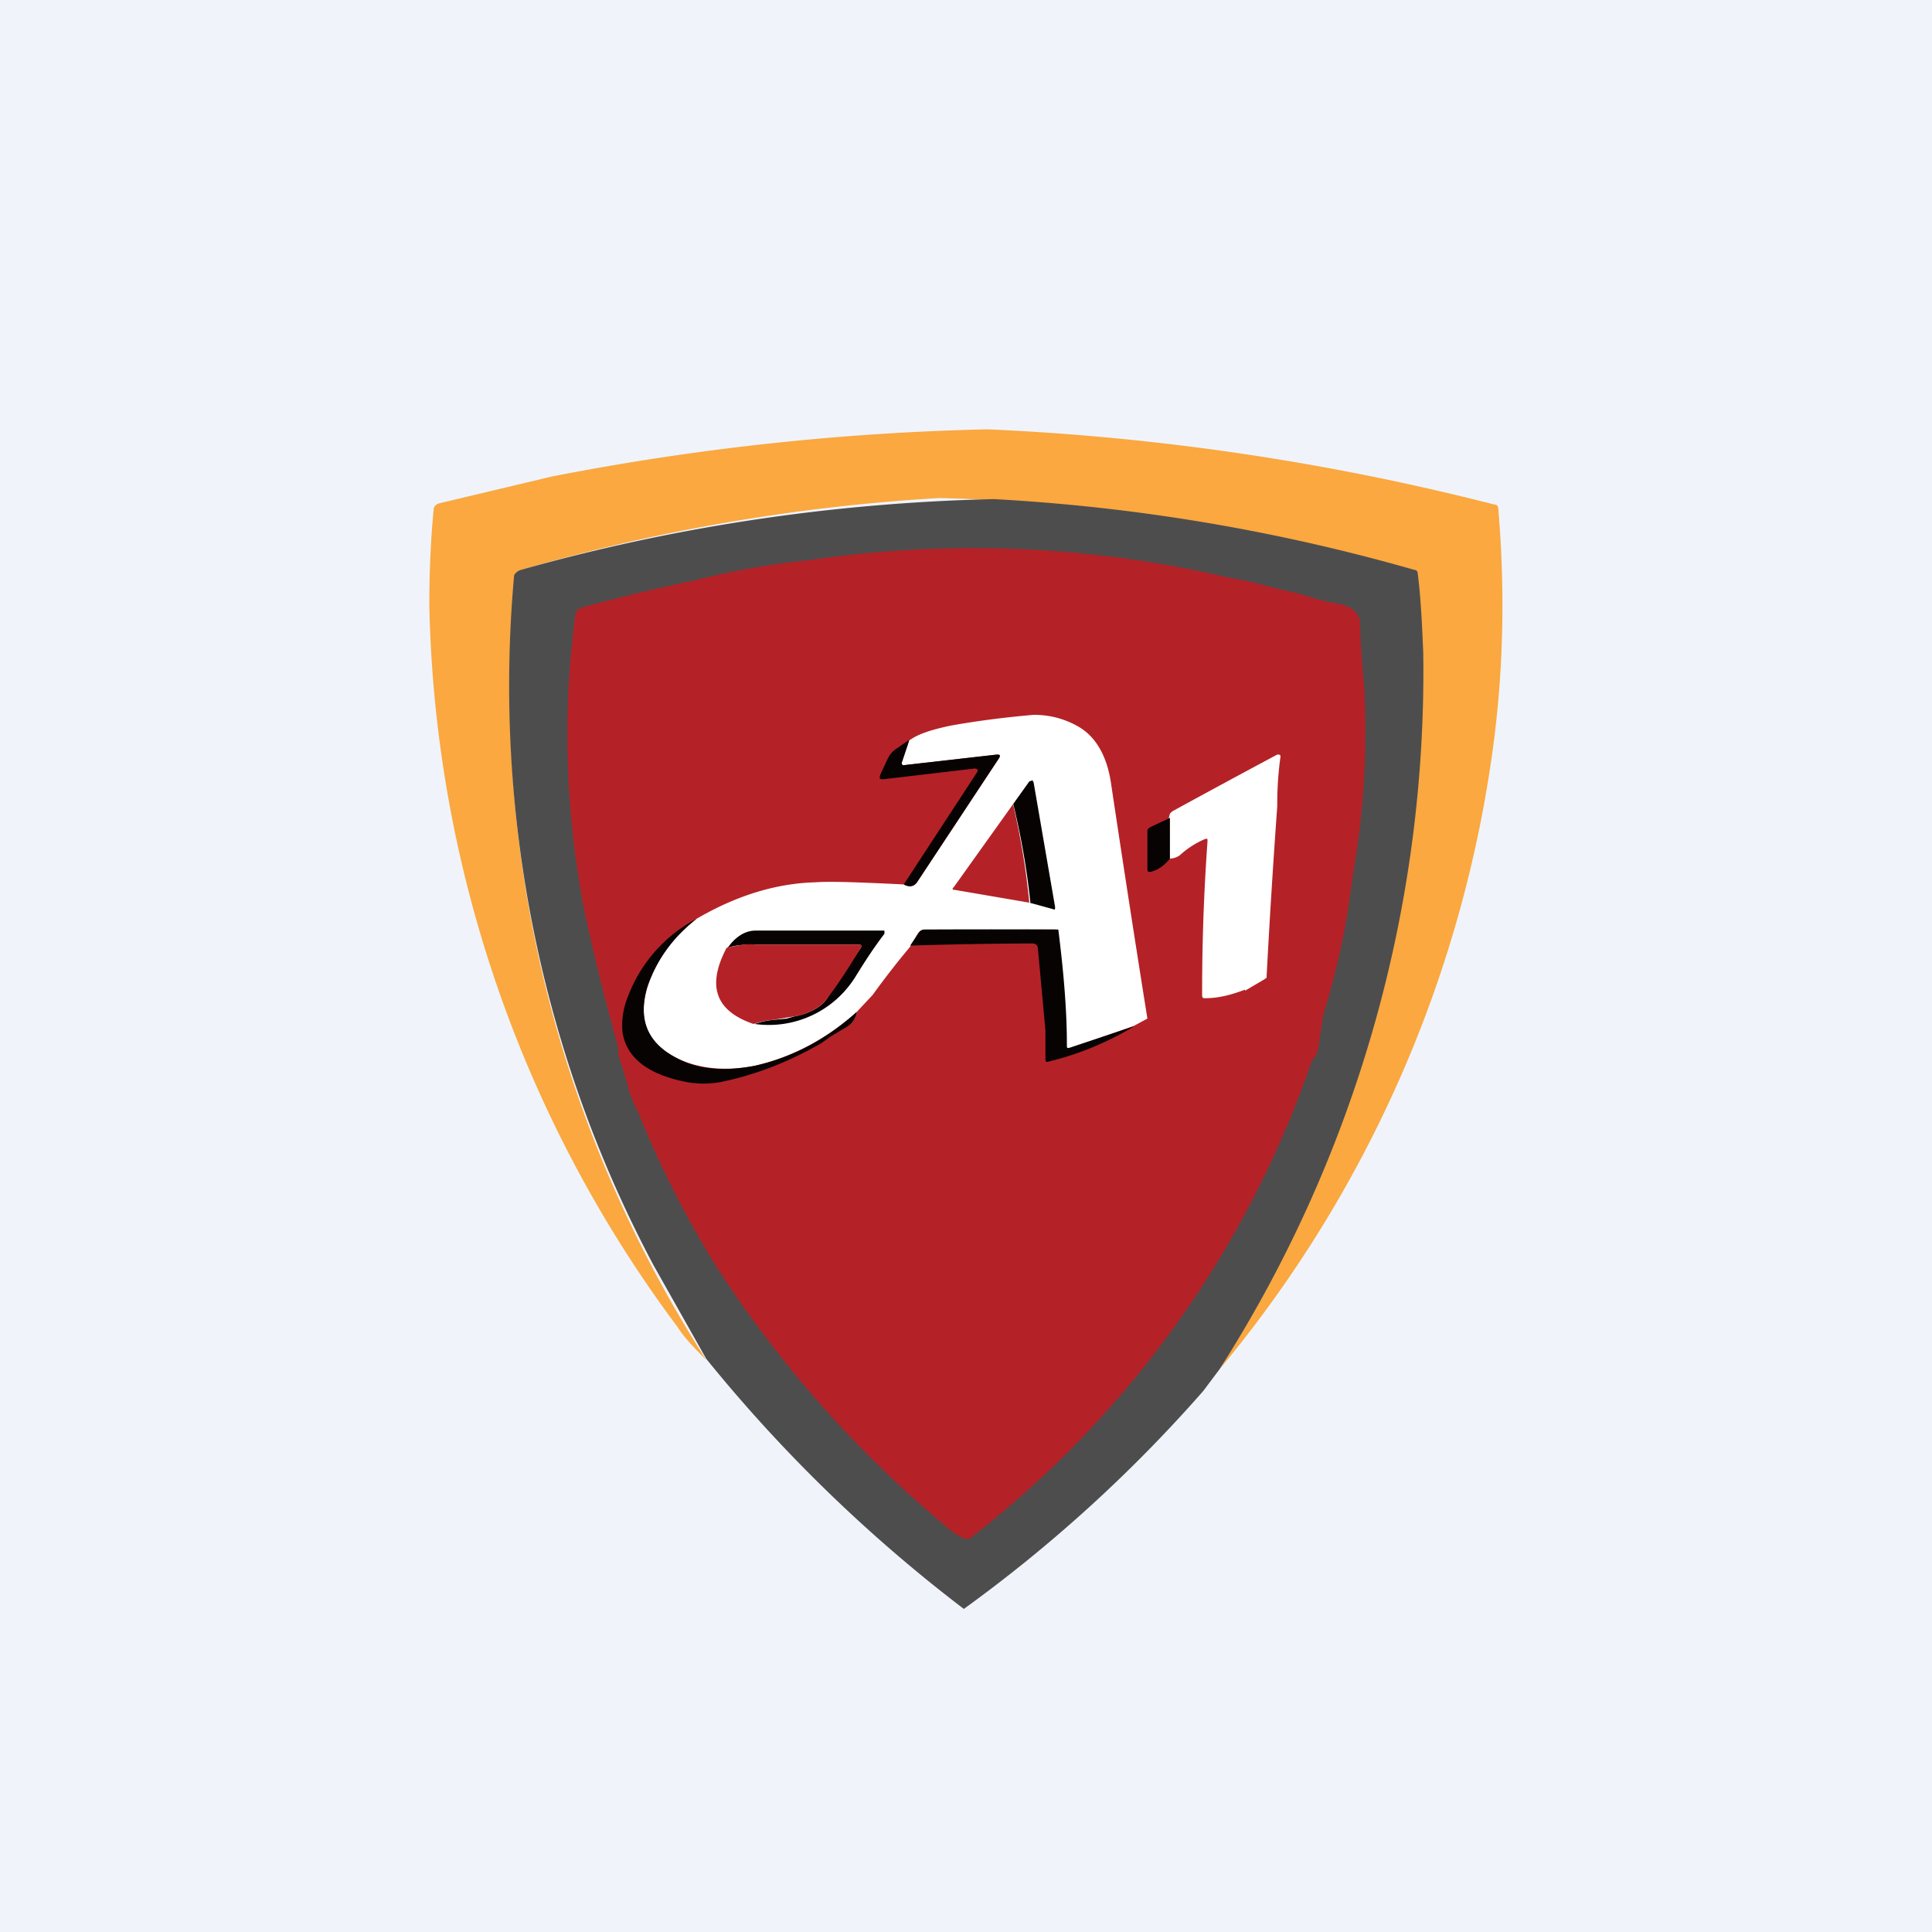
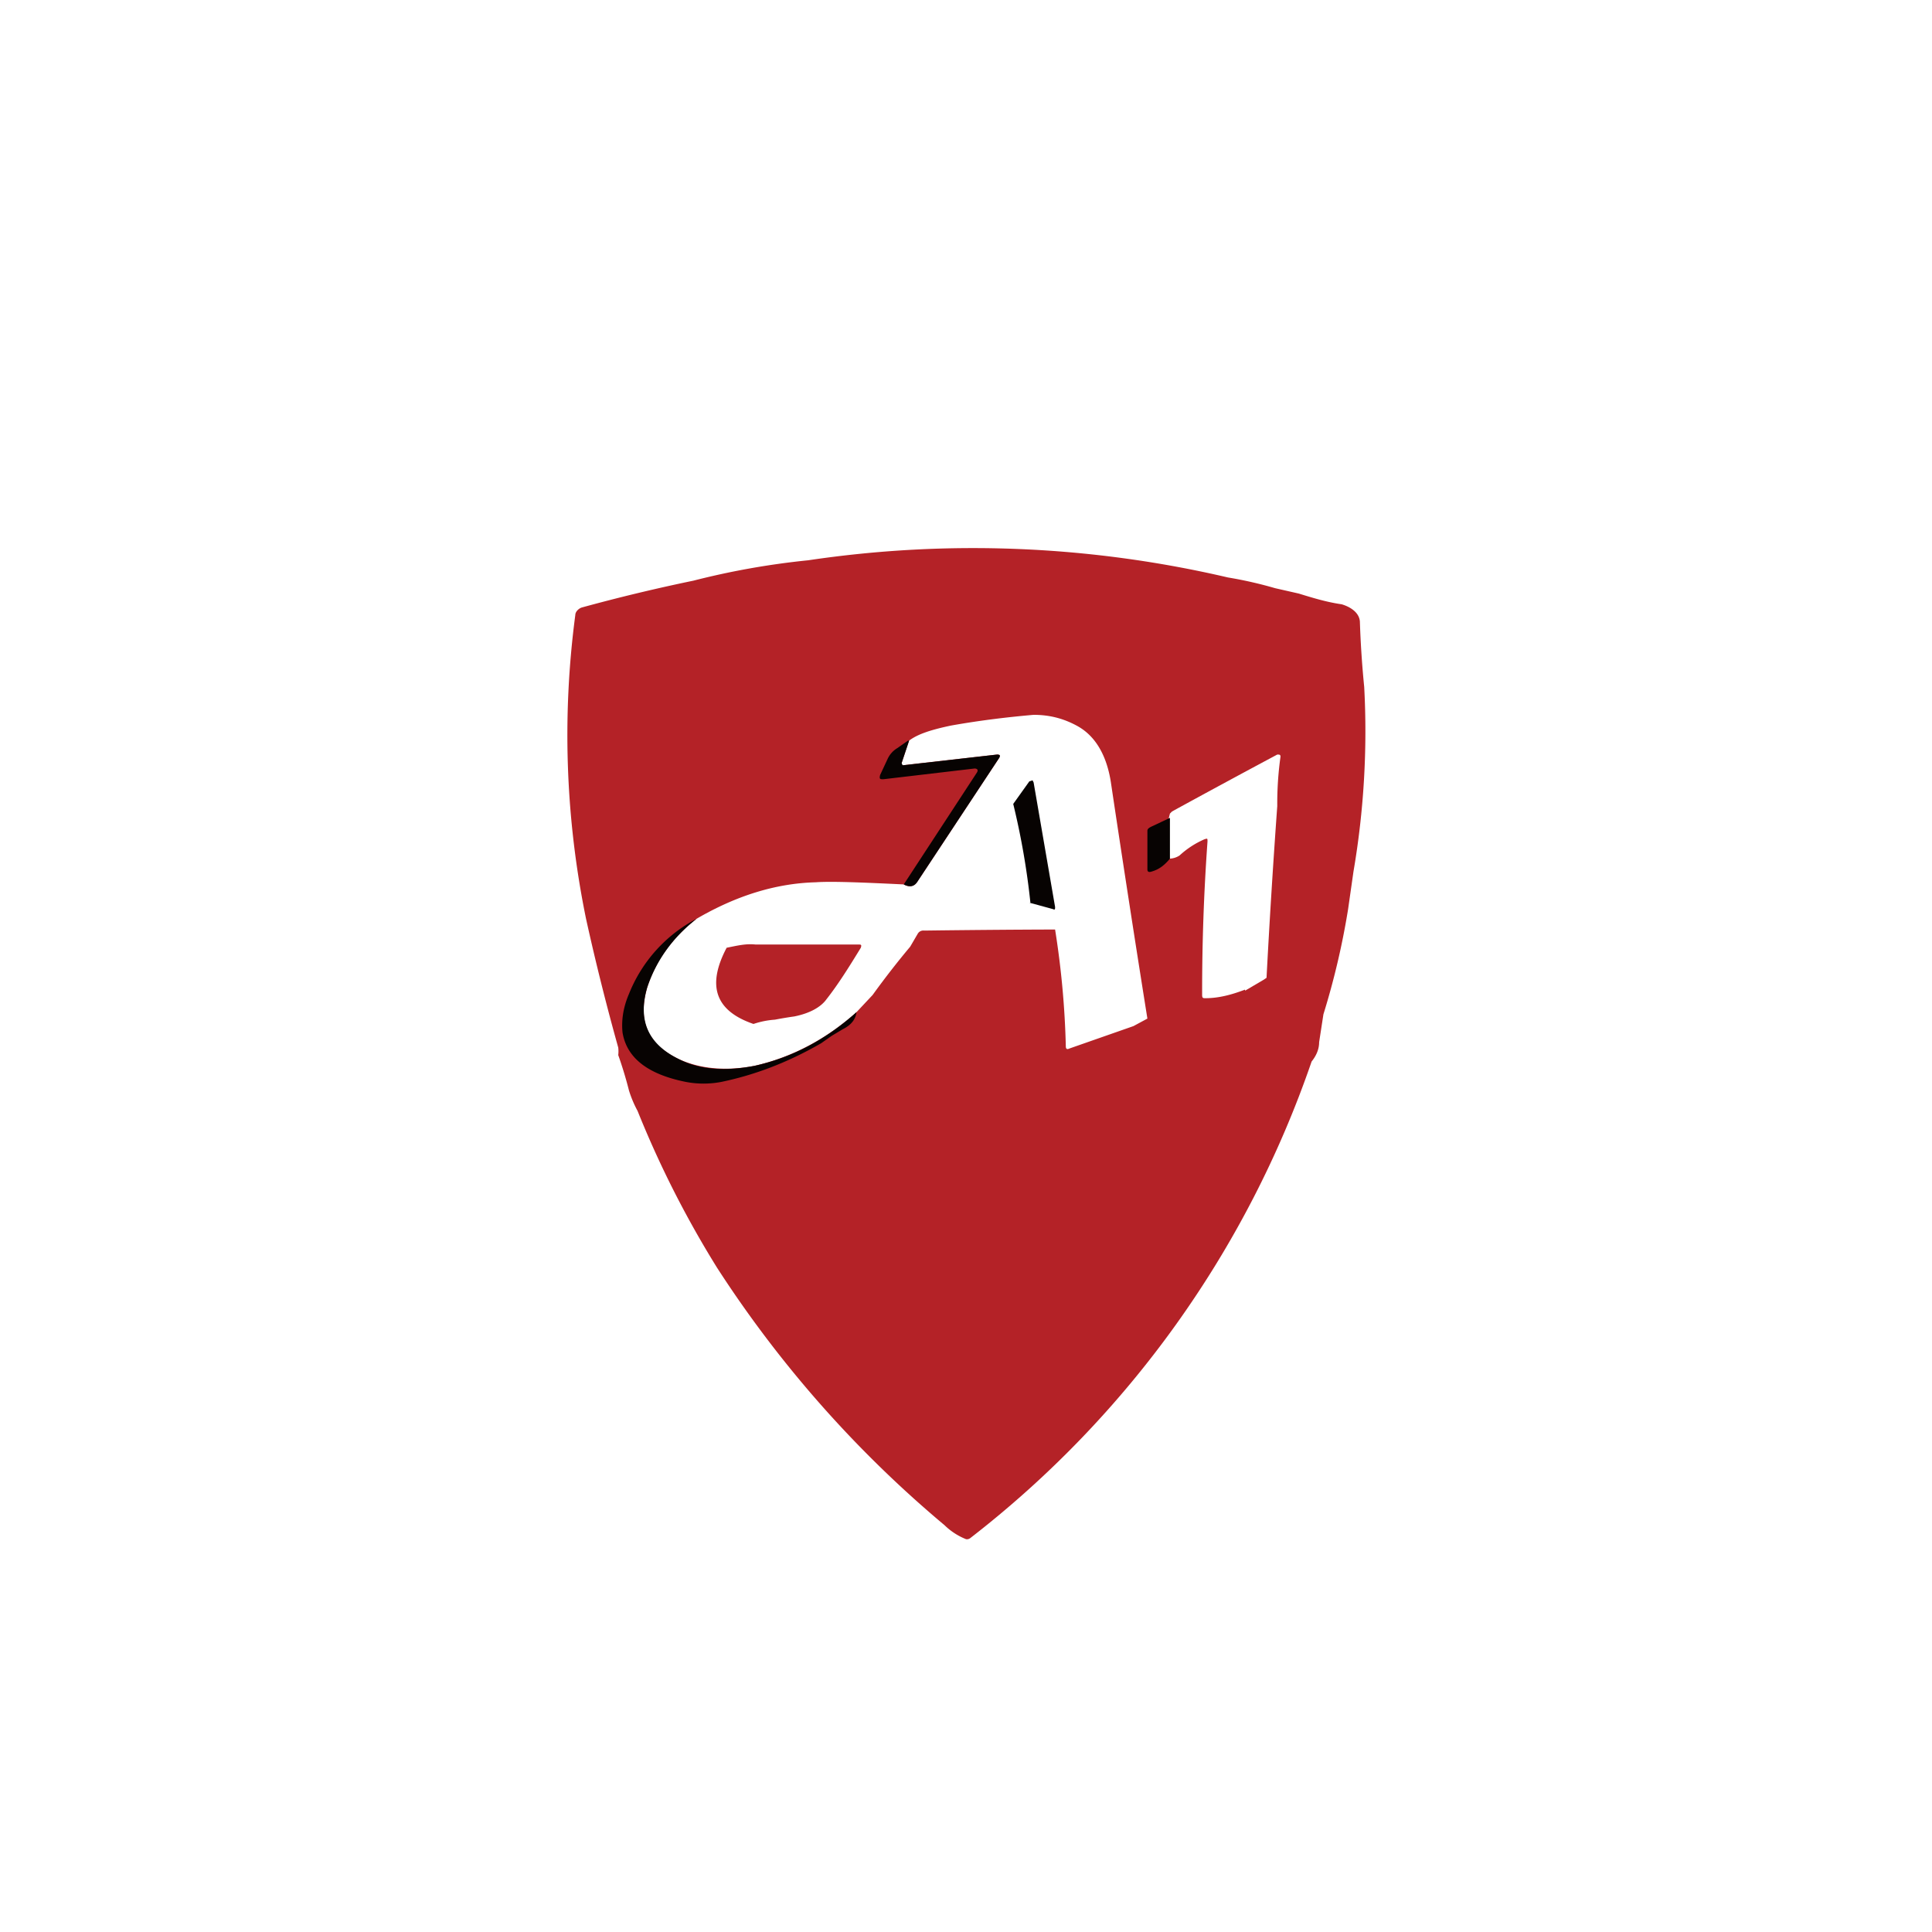
<svg xmlns="http://www.w3.org/2000/svg" width="18" height="18" viewBox="0 0 18 18">
-   <path fill="#F0F3FA" d="M0 0h18v18H0z" />
-   <path d="m11.36 12.76.2-.35a12.07 12.07 0 0 0 1.65-7.05.05.05 0 0 0-.04-.05 17.73 17.73 0 0 0-4.42-.67 17.77 17.77 0 0 0-3.9.67.07.07 0 0 0-.05.06 11.5 11.5 0 0 0 1.78 7.3c-.1-.1-.2-.2-.27-.31A11.63 11.63 0 0 1 4 5.64c0-.28.01-.58.04-.89 0-.03.02-.05.05-.06l1.05-.25A23.88 23.88 0 0 1 9.2 4a23.15 23.15 0 0 1 4.72.7c.03 0 .04.02.04.05.06.71.05 1.43-.04 2.14a11.44 11.44 0 0 1-2.56 5.87Z" fill="#FAA83F" />
-   <path d="m11.36 12.76-.15.2a13.45 13.45 0 0 1-2.23 2.03 13.99 13.99 0 0 1-2.4-2.33l-.49-.87a11.5 11.5 0 0 1-1.3-6.43c.01-.02.03-.04.06-.05a17.77 17.77 0 0 1 4.41-.66 17.73 17.73 0 0 1 3.92.66c.02 0 .03.02.03.04.03.25.04.5.05.73a12.07 12.07 0 0 1-1.9 6.68Z" fill="#4D4D4E" />
  <path d="M5.94 10.35a1.05 1.05 0 0 1-.08-.19 3.77 3.77 0 0 0-.1-.33.3.3 0 0 0 0-.07 22.34 22.34 0 0 1-.3-1.2 8.51 8.51 0 0 1-.1-2.83c0-.03.03-.06.06-.07a16.88 16.88 0 0 1 1.04-.25 7.25 7.25 0 0 1 1.07-.19 10.44 10.44 0 0 1 3.91.16 3.82 3.82 0 0 1 .44.1l.22.05c.13.04.26.08.4.1.1.03.17.09.17.17a9.13 9.13 0 0 0 .04.6 7.74 7.74 0 0 1-.1 1.72l-.05.35a7.12 7.12 0 0 1-.23.98l-.04.26c0 .07-.03.13-.07.18a9.53 9.53 0 0 1-3.18 4.44.05.05 0 0 1-.04.01.61.61 0 0 1-.2-.13 10.7 10.7 0 0 1-2.12-2.4 9.42 9.42 0 0 1-.74-1.46Z" fill="#B42227" />
  <path d="m10.56 9.56-.6.21c-.02.01-.03 0-.03-.02a8.13 8.13 0 0 0-.1-1.09 126.94 126.94 0 0 0-1.22.01.06.06 0 0 0-.06.03l-.07.12a7.94 7.94 0 0 0-.35.45l-.15.16c-.28.25-.6.42-.95.5-.26.05-.5.03-.7-.06-.3-.14-.39-.36-.3-.67.08-.25.23-.46.46-.64.36-.21.73-.33 1.11-.34.14-.01.41 0 .82.02.05.03.1.02.13-.03l.76-1.15c.01-.02 0-.03-.02-.03l-.88.1c-.01 0-.02 0-.01-.02l.07-.21c.08-.06.2-.1.39-.14.28-.05.54-.08.77-.1.14 0 .27.03.4.1.17.09.28.27.32.53a229.6 229.6 0 0 0 .34 2.2l-.13.07Z" fill="#fff" />
  <path d="m8.47 6.9-.07.21.01.02.88-.1c.03 0 .03.01.02.03l-.76 1.15c-.03.05-.07.06-.13.03L9.1 7.2c.02-.03 0-.04-.02-.04l-.85.1c-.03 0-.04 0-.03-.04l.07-.15a.23.23 0 0 1 .09-.1l.1-.07Z" fill="#070302" />
  <path d="M11.6 9.22c-.13.05-.25.08-.37.08-.02 0-.03 0-.03-.03a19.57 19.57 0 0 1 .05-1.43c0-.03 0-.03-.03-.02a.83.83 0 0 0-.23.15.18.18 0 0 1-.1.03v-.38l.01-.04.02-.02a108.53 108.53 0 0 1 .98-.53c.02 0 .03 0 .03.02a3.17 3.17 0 0 0-.03.46 82.63 82.63 0 0 0-.1 1.6l-.03.02-.17.1Z" fill="#fff" />
  <path d="M9.6 8.41a6.95 6.95 0 0 0-.16-.92l.15-.21.03-.01.01.02.2 1.16c0 .02 0 .03-.02.02l-.22-.06Z" fill="#070302" />
-   <path d="M9.44 7.5c.07.3.12.6.15.91l-.7-.12c-.02 0-.02-.01 0-.03l.55-.77Z" fill="#B42227" />
  <path d="M10.9 7.62V8c-.05.06-.1.1-.17.12-.03.01-.04 0-.04-.02v-.36c0-.02.02-.03.04-.04l.17-.08ZM6.49 8.56c-.23.18-.38.4-.46.64-.09.31.01.53.3.67.2.1.44.11.7.06.36-.08.67-.25.95-.5-.01.07-.05.12-.13.16l-.1.06-.1.07c-.33.19-.64.3-.93.36a.88.88 0 0 1-.33 0c-.35-.07-.55-.22-.59-.46-.01-.1 0-.22.06-.36a1.36 1.36 0 0 1 .63-.7Z" fill="#070302" />
-   <path d="M7.03 9.54a.78.78 0 0 1 .2-.04l.1-.01.07-.02c.15-.03.25-.09.3-.16l.32-.48c.01-.02 0-.03-.02-.03h-.96c-.08 0-.17 0-.26.03.07-.1.16-.16.26-.16a414.87 414.87 0 0 1 1.2 0v.03c-.1.13-.19.27-.27.4a.95.95 0 0 1-.94.44ZM10.57 9.56c-.25.15-.51.26-.8.33-.02.01-.03 0-.03-.02V9.6l-.07-.76c0-.03-.02-.05-.05-.05a39.71 39.71 0 0 0-1.14.02l.08-.12a.06.06 0 0 1 .05-.03 127.76 127.76 0 0 1 1.25 0c.05.4.08.75.08 1.08 0 .02 0 .03.03.02l.6-.2Z" fill="#070302" />
  <path d="M7.02 9.54c-.35-.12-.44-.35-.25-.71.1-.02.18-.04.27-.03H8c.02 0 .03 0 .02.03-.11.18-.21.34-.32.48-.05.07-.15.13-.3.16a3.44 3.44 0 0 0-.18.03.79.79 0 0 0-.2.04Z" fill="#B42227" />
</svg>